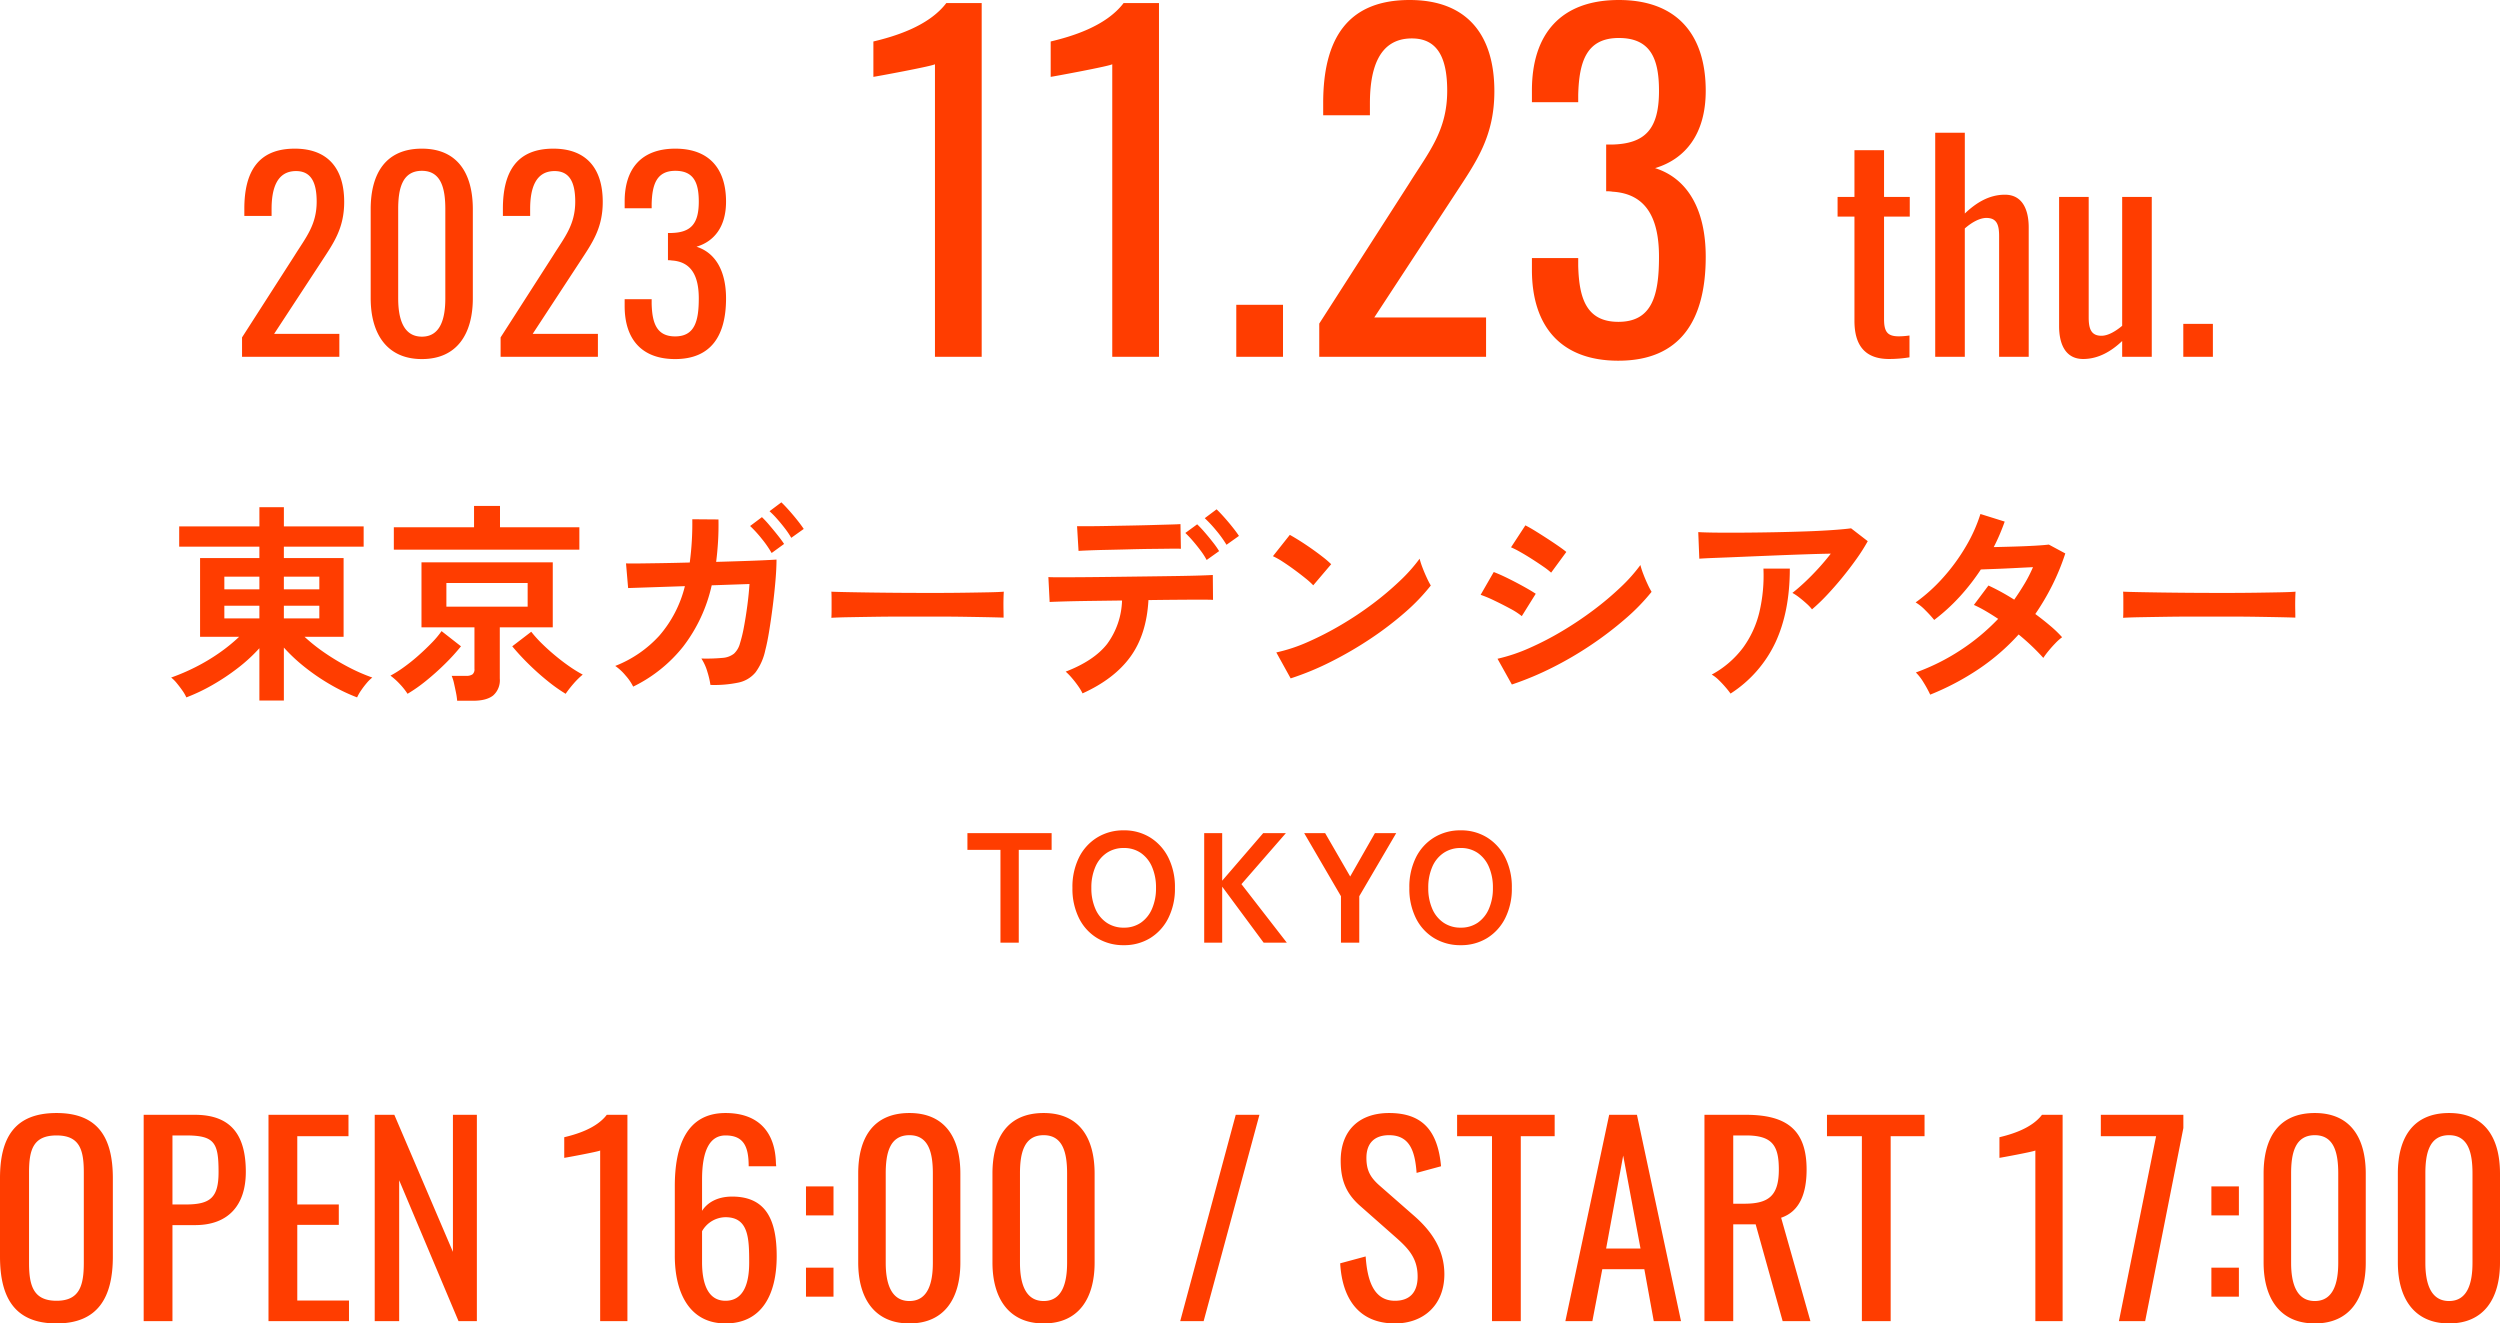
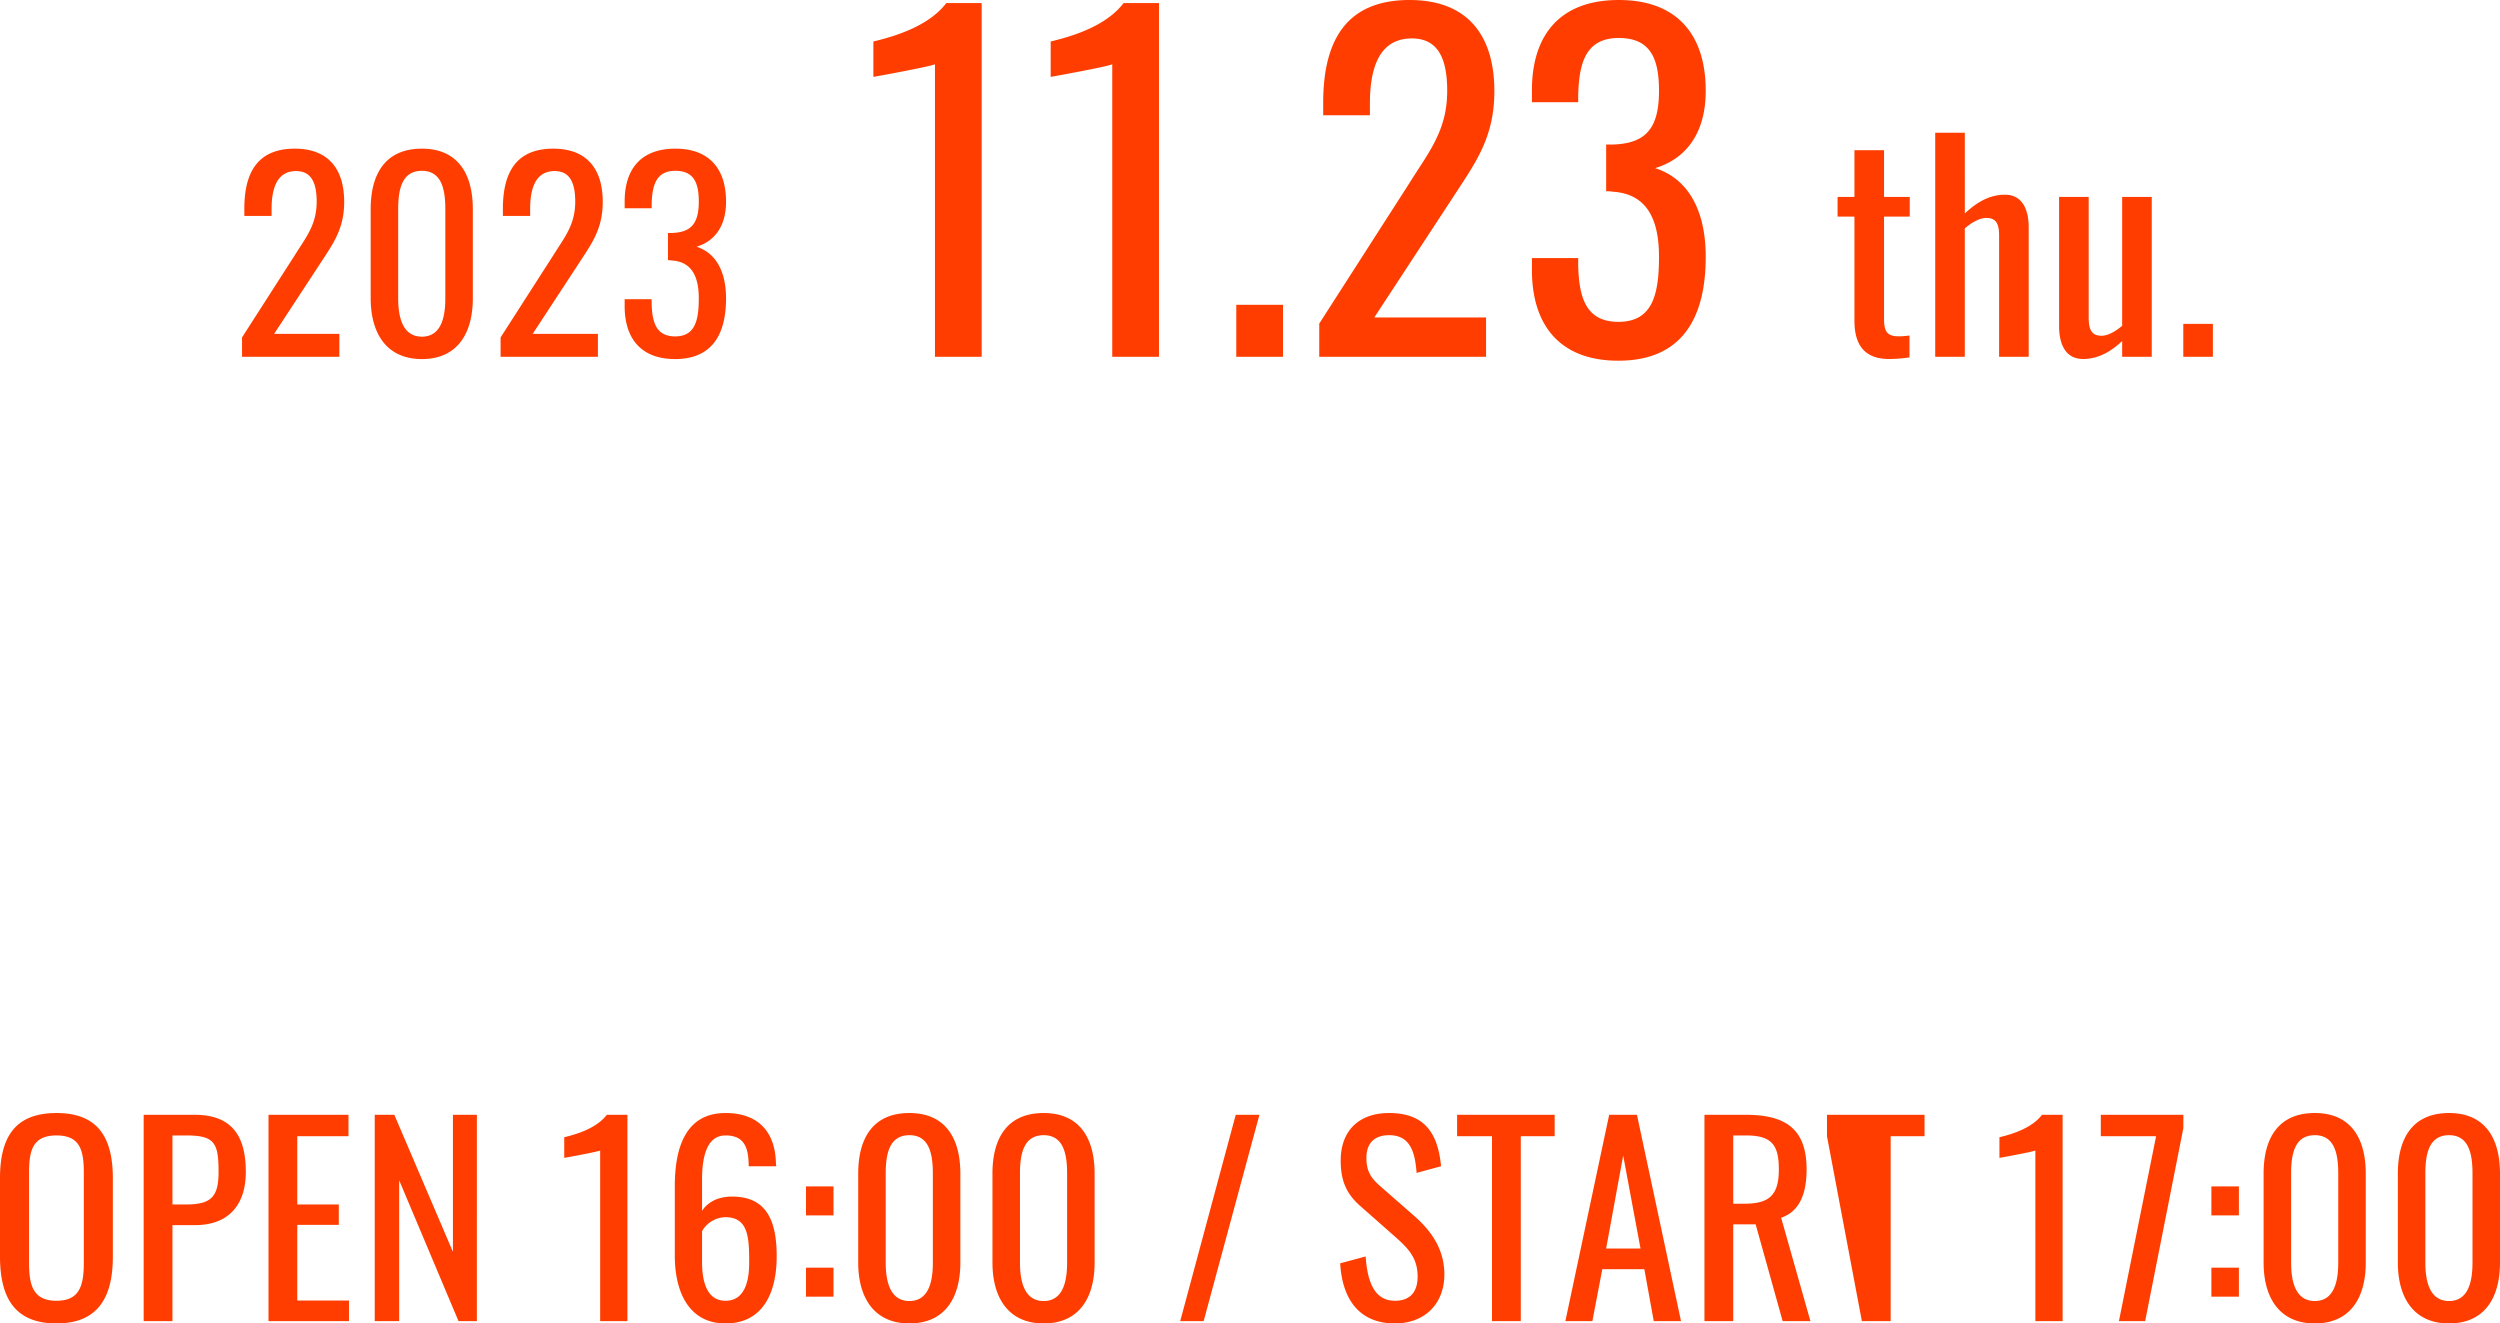
<svg xmlns="http://www.w3.org/2000/svg" width="686.98" height="363.67" viewBox="0 0 686.98 363.67">
  <g id="Img_venu3" transform="translate(-619.36 -3545.96)">
    <path id="パス_93" data-name="パス 93" d="M2.87,0H29.61V-6.3H11.69L24.71-26.18c3.29-5.04,6.23-9.1,6.23-16.38,0-9.17-4.48-14.63-13.58-14.63C7.28-57.19,3.5-50.82,3.5-40.67v1.96h7.49V-40.6c0-5.39,1.33-10.43,6.72-10.43,4.2,0,5.67,3.22,5.67,8.4,0,6.37-2.94,9.8-6.09,14.84L2.87-5.32ZM52.29.63c9.66,0,14-6.93,14-16.73V-40.53c0-9.94-4.27-16.66-14-16.66-9.87,0-14.07,6.72-14.07,16.66V-16.1C38.22-6.37,42.63.63,52.29.63Zm0-6.16c-5.25,0-6.51-5.25-6.51-10.5V-40.6c0-5.46,1.05-10.5,6.51-10.5,5.39,0,6.44,5.04,6.44,10.5v24.57C58.73-10.78,57.54-5.53,52.29-5.53ZM73.92,0h26.74V-6.3H82.74L95.76-26.18c3.29-5.04,6.23-9.1,6.23-16.38,0-9.17-4.48-14.63-13.58-14.63-10.08,0-13.86,6.37-13.86,16.52v1.96h7.49V-40.6c0-5.39,1.33-10.43,6.72-10.43,4.2,0,5.67,3.22,5.67,8.4,0,6.37-2.94,9.8-6.09,14.84L73.92-5.32Zm47.95.63c10.01,0,14-6.58,14-16.66,0-7.7-3.01-12.6-8.12-14.21,4.9-1.47,8.12-5.53,8.12-12.39,0-9.03-4.62-14.56-13.93-14.56s-13.93,5.46-13.93,14.49v1.89h7.42V-42c.14-5.32,1.33-9.1,6.51-9.1,5.11,0,6.44,3.36,6.44,8.47,0,6.09-2.17,8.47-7.49,8.61h-.98v7.49a5.3,5.3,0,0,1,1.05.07c5.53.35,7.42,4.48,7.42,10.43,0,6.23-1.12,10.43-6.51,10.43-5.18,0-6.3-3.85-6.44-8.96v-1.26h-7.42v1.89C108.01-4.9,112.63.63,121.87.63ZM193.28,0h12.84V-97.2H196.4c-4.92,6.48-14.52,9.24-20.04,10.56v9.72c.24,0,16.56-3,16.92-3.48ZM242,0h12.84V-97.2h-9.72c-4.92,6.48-14.52,9.24-20.04,10.56v9.72c.24,0,16.56-3,16.92-3.48Zm34.08,0h12.84V-14.28H276.08Zm22.8,0h45.84V-10.8H314l22.32-34.08C341.96-53.52,347-60.48,347-72.96c0-15.72-7.68-25.08-23.28-25.08-17.28,0-23.76,10.92-23.76,28.32v3.36H312.8V-69.6c0-9.24,2.28-17.88,11.52-17.88,7.2,0,9.72,5.52,9.72,14.4,0,10.92-5.04,16.8-10.44,25.44L298.88-9.12Zm82.2,1.08c17.16,0,24-11.28,24-28.56,0-13.2-5.16-21.6-13.92-24.36,8.4-2.52,13.92-9.48,13.92-21.24,0-15.48-7.92-24.96-23.88-24.96s-23.88,9.36-23.88,24.84v3.24h12.72V-72c.24-9.12,2.28-15.6,11.16-15.6,8.76,0,11.04,5.76,11.04,14.52,0,10.44-3.72,14.52-12.84,14.76h-1.68v12.84a9.083,9.083,0,0,1,1.8.12c9.48.6,12.72,7.68,12.72,17.88,0,10.68-1.92,17.88-11.16,17.88-8.88,0-10.8-6.6-11.04-15.36v-2.16H357.32v3.24C357.32-8.4,365.24,1.08,381.08,1.08ZM455.448.608a35.081,35.081,0,0,0,5.624-.456v-6a21.918,21.918,0,0,1-2.964.228c-3.192,0-4.028-1.368-4.028-4.788v-28.12h7.068v-5.4H454.08V-56.772h-8.132v12.844h-4.636v5.4h4.636V-9.88C445.948-3.5,448.532.608,455.448.608ZM468.14,0h8.132V-35.264c1.824-1.6,4.028-2.888,5.928-2.888,2.812,0,3.5,1.824,3.5,4.94V0h8.132V-35.568c0-4.256-1.368-8.968-6.536-8.968-4.484,0-8.056,2.356-11.02,5.168V-61.56H468.14ZM508.8.608c4.256,0,7.828-2.2,10.716-4.94V0h8.132V-43.928h-8.132V-8.512c-1.824,1.52-3.876,2.736-5.7,2.736-2.812,0-3.5-1.9-3.5-5.016V-43.928h-8.132V-8.36C502.188-4.1,503.556.608,508.8.608ZM536.312,0h8.132V-9.044h-8.132Z" transform="translate(683 3644)" fill="#ff3d00" />
-     <path id="パス_91" data-name="パス 91" d="M25.636,4.466V-9.918a44.4,44.4,0,0,1-5.887,5.423A60.234,60.234,0,0,1,12.76.174,50.307,50.307,0,0,1,5.568,3.6,10.866,10.866,0,0,0,4.495,1.74Q3.77.7,2.929-.319A9.528,9.528,0,0,0,1.392-1.856a56.285,56.285,0,0,0,6.7-2.871,52.858,52.858,0,0,0,6.467-3.857,46.88,46.88,0,0,0,5.51-4.466H9.338V-34.684h16.3v-3.132H3.6v-5.568h22.04v-5.278h6.728v5.278H54.288v5.568H32.364v3.132H48.778V-13.05H38.048a48.543,48.543,0,0,0,5.51,4.379A63.2,63.2,0,0,0,50-4.785a49.709,49.709,0,0,0,6.67,2.929A10.023,10.023,0,0,0,55.129-.348a23.094,23.094,0,0,0-1.566,2.059A11.767,11.767,0,0,0,52.49,3.6,49.772,49.772,0,0,1,45.269.145a57.361,57.361,0,0,1-7.018-4.756,47.475,47.475,0,0,1-5.887-5.481V4.466ZM32.364-18.1h9.744v-3.48H32.364Zm0-8h9.744v-3.48H32.364Zm-16.356,8h9.628v-3.48H16.008Zm0-8h9.628v-3.48H16.008ZM79.982,4.524a17.115,17.115,0,0,0-.319-2.233Q79.4.986,79.112-.29a10.578,10.578,0,0,0-.638-2.03h4a2.9,2.9,0,0,0,1.711-.406,1.767,1.767,0,0,0,.551-1.508V-15.66H70.18V-33.524h36.076V-15.66H91.7V-1.566a5.568,5.568,0,0,1-1.827,4.64q-1.827,1.45-5.539,1.45ZM62.582-37v-6.148h22.04V-49.01h7.134v5.858h21.808V-37Zm14.442,15.66h22.33v-6.5H77.024ZM109.794,2.61a45.025,45.025,0,0,1-5.017-3.567,69.364,69.364,0,0,1-5.22-4.669A64.9,64.9,0,0,1,95.12-10.44l5.22-4a33.509,33.509,0,0,0,2.958,3.277q1.74,1.711,3.741,3.364t3.944,2.987a33.876,33.876,0,0,0,3.509,2.146A20.816,20.816,0,0,0,111.94-.145,31.1,31.1,0,0,0,109.794,2.61Zm-43.442,0A18.442,18.442,0,0,0,64.235-.058a18.488,18.488,0,0,0-2.581-2.32,30.608,30.608,0,0,0,3.6-2.262,49.784,49.784,0,0,0,4.031-3.219q2-1.769,3.712-3.538a25,25,0,0,0,2.7-3.219l5.336,4.176a56.205,56.205,0,0,1-4.379,4.814,69.365,69.365,0,0,1-5.22,4.669A42,42,0,0,1,66.352,2.61Zm62-1.972a13.723,13.723,0,0,0-2.059-3.016,14.319,14.319,0,0,0-2.871-2.668,32.241,32.241,0,0,0,12.122-8.323,32.6,32.6,0,0,0,7.018-13.6l-15.6.522-.58-6.786q.754.058,3.306.029t6.293-.087q3.741-.058,7.917-.174a81.009,81.009,0,0,0,.7-11.89l7.192.058q.058,3.132-.116,6.032t-.522,5.626q4.06-.116,7.569-.232t5.945-.232q2.436-.116,3.074-.174,0,2.436-.29,5.829t-.754,7.047q-.464,3.654-.986,6.844T164.662-9.4a15.713,15.713,0,0,1-2.668,6.09,8.264,8.264,0,0,1-4.611,2.813,32.07,32.07,0,0,1-7.8.667,22.8,22.8,0,0,0-.841-3.6,13.383,13.383,0,0,0-1.653-3.654,48.806,48.806,0,0,0,5.8-.174,5.716,5.716,0,0,0,3.161-1.16,5.93,5.93,0,0,0,1.653-2.842,38.345,38.345,0,0,0,1.1-4.582q.522-2.784.928-5.887t.58-5.829L149.93-27.2a42.841,42.841,0,0,1-7.83,16.82A39.779,39.779,0,0,1,128.354.638ZM166.4-36.076a29.215,29.215,0,0,0-2.784-4,32.291,32.291,0,0,0-3.132-3.422l3.248-2.436a26.626,26.626,0,0,1,2,2.146q1.189,1.392,2.32,2.813t1.769,2.407Zm5.394-4.176a23.313,23.313,0,0,0-1.74-2.581q-1.044-1.363-2.175-2.639a23.59,23.59,0,0,0-2.059-2.088L169.07-50q.812.754,2.03,2.117t2.349,2.784q1.131,1.421,1.769,2.407Zm11.02,21.982q.058-.812.058-2.2v-2.784q0-1.392-.058-2.2,1.1.058,3.915.116t6.728.116q3.915.058,8.381.087t8.932.029q4.466,0,8.439-.058t6.873-.116q2.9-.058,4.118-.174-.058.754-.087,2.146t0,2.813q.029,1.421.029,2.175-1.45-.058-4.263-.116t-6.554-.116q-3.741-.058-7.946-.058h-8.5q-4.292,0-8.178.058t-6.989.116Q184.614-18.386,182.816-18.27Zm69.02,20.764a13.98,13.98,0,0,0-1.218-2.03,27.657,27.657,0,0,0-1.74-2.233A15.808,15.808,0,0,0,247.2-3.48q7.83-3.016,11.426-7.656a21.14,21.14,0,0,0,4.06-11.89q-4.582.058-8.787.116t-7.163.145q-2.958.087-3.944.145l-.348-6.844q.7.058,3.306.058t6.438-.029q3.828-.029,8.323-.087l8.961-.116q4.466-.058,8.323-.116t6.5-.145q2.639-.087,3.335-.145l.058,6.844q-.812-.058-3.422-.058t-6.322.029q-3.712.029-8,.087-.522,9.454-4.959,15.573T251.836,2.494Zm-1.1-39.15-.406-6.786H253.2q2.175,0,5.162-.058t6.264-.116q3.277-.058,6.264-.145t5.1-.145q2.117-.058,2.755-.116l.116,6.786q-.754-.058-2.871-.029t-5.046.058q-2.929.029-6.09.116t-6.09.145q-2.929.058-5.075.145T250.734-36.656Zm40.658-1.682a30.877,30.877,0,0,0-2.842-3.944,35.121,35.121,0,0,0-3.132-3.364l3.248-2.436q.812.754,2.03,2.117t2.349,2.784q1.131,1.421,1.769,2.407Zm-5.452,4.176a19.476,19.476,0,0,0-1.682-2.61q-1.044-1.392-2.146-2.668a28.464,28.464,0,0,0-2.03-2.146l3.248-2.378a28.98,28.98,0,0,1,2,2.117q1.189,1.363,2.32,2.813a23.753,23.753,0,0,1,1.711,2.436ZM309.024-1.624,305.08-8.758a44.56,44.56,0,0,0,8.671-2.871,87.158,87.158,0,0,0,9.135-4.7,91.914,91.914,0,0,0,8.7-5.8,83.239,83.239,0,0,0,7.453-6.293,44.934,44.934,0,0,0,5.423-6.09,20.044,20.044,0,0,0,.783,2.436q.551,1.45,1.189,2.813a22.088,22.088,0,0,0,1.1,2.117,54.5,54.5,0,0,1-7.1,7.395,90.625,90.625,0,0,1-9.425,7.192,102.733,102.733,0,0,1-10.788,6.293A78.01,78.01,0,0,1,309.024-1.624ZM315.23-27.2a20.822,20.822,0,0,0-2.117-1.914q-1.363-1.1-3.016-2.32t-3.219-2.233a21.123,21.123,0,0,0-2.726-1.537l4.64-5.858q1.16.638,2.726,1.624t3.219,2.146q1.653,1.16,3.1,2.291a25.672,25.672,0,0,1,2.32,2ZM369.808.058l-3.944-7.076a47.282,47.282,0,0,0,8.729-2.929,82.778,82.778,0,0,0,9.077-4.7,96.2,96.2,0,0,0,8.642-5.8,83.061,83.061,0,0,0,7.424-6.264,44.622,44.622,0,0,0,5.394-6.061,20.037,20.037,0,0,0,.783,2.436q.551,1.45,1.189,2.813a22.088,22.088,0,0,0,1.1,2.117,56.334,56.334,0,0,1-7.163,7.366,96.849,96.849,0,0,1-9.367,7.163,96.229,96.229,0,0,1-10.7,6.264A84.092,84.092,0,0,1,369.808.058ZM380.6-30.682a20.835,20.835,0,0,0-2.175-1.682q-1.421-.986-3.1-2.059T372.1-36.366a23.82,23.82,0,0,0-2.523-1.276l3.944-6.032q1.16.58,2.755,1.566t3.248,2.059q1.653,1.073,3.074,2.059t2.175,1.624Zm-8.062,11.948a19.537,19.537,0,0,0-3.19-2.059q-2.088-1.131-4.321-2.2a33.666,33.666,0,0,0-3.8-1.595l3.6-6.264q1.682.638,3.915,1.74t4.321,2.262q2.088,1.16,3.306,1.972Zm79.75-1.856a11.7,11.7,0,0,0-1.479-1.566q-.957-.87-2-1.682a13.655,13.655,0,0,0-1.914-1.276q1.566-1.218,3.422-2.958t3.712-3.77q1.856-2.03,3.422-4.06-3.19.058-7.337.2t-8.526.319q-4.379.174-8.439.348t-7.192.29q-3.132.116-4.64.232l-.29-7.308q1.914.116,5.249.145t7.482,0q4.147-.029,8.555-.116t8.5-.232q4.089-.145,7.308-.377t4.9-.464l4.582,3.538a50.99,50.99,0,0,1-3.132,4.93q-1.856,2.61-3.973,5.191t-4.234,4.814A49.943,49.943,0,0,1,452.284-20.59ZM429.9,2.552A22.422,22.422,0,0,0,428.5.783q-.87-1.015-1.856-1.972a9.476,9.476,0,0,0-1.914-1.479,26.41,26.41,0,0,0,8.584-7.366,27.375,27.375,0,0,0,4.524-9.86,43.647,43.647,0,0,0,1.1-11.89h7.25q0,11.832-3.973,20.329A33.733,33.733,0,0,1,429.9,2.552Zm54.868.29a31.706,31.706,0,0,0-1.856-3.393,13.642,13.642,0,0,0-2.088-2.7,58.543,58.543,0,0,0,12.209-6.09A58.487,58.487,0,0,0,503.44-17.98q-1.74-1.16-3.422-2.146a32.754,32.754,0,0,0-3.248-1.682l4-5.336a60.34,60.34,0,0,1,7.076,3.886q1.508-2.146,2.842-4.379a37.4,37.4,0,0,0,2.32-4.553q-2.436.116-5.249.261t-5.249.232q-2.436.087-3.828.145a59.708,59.708,0,0,1-5.742,7.4,52.539,52.539,0,0,1-7.076,6.467,33.452,33.452,0,0,0-2.436-2.668,12.626,12.626,0,0,0-2.668-2.146,46.217,46.217,0,0,0,7.627-6.9,52.712,52.712,0,0,0,6.206-8.526,42.289,42.289,0,0,0,3.973-8.874l6.67,2.088q-.638,1.8-1.392,3.567T502.222-37.7q2.552-.058,5.539-.145t5.6-.232q2.61-.145,4-.319l4.524,2.436a62.377,62.377,0,0,1-3.6,8.787,67.17,67.17,0,0,1-4.64,7.859q2.2,1.624,4.147,3.277a31.439,31.439,0,0,1,3.219,3.1,14,14,0,0,0-1.827,1.624q-1.015,1.044-1.914,2.146a21.711,21.711,0,0,0-1.421,1.914,61.663,61.663,0,0,0-6.786-6.438,59.542,59.542,0,0,1-10.991,9.512A71.941,71.941,0,0,1,484.764,2.842ZM537.776-18.27q.058-.812.058-2.2v-2.784q0-1.392-.058-2.2,1.1.058,3.915.116t6.728.116q3.915.058,8.381.087t8.932.029q4.466,0,8.439-.058t6.873-.116q2.9-.058,4.118-.174-.058.754-.087,2.146t0,2.813q.029,1.421.029,2.175-1.45-.058-4.263-.116t-6.554-.116q-3.741-.058-7.946-.058h-8.5q-4.292,0-8.178.058t-6.989.116Q539.574-18.386,537.776-18.27Z" transform="translate(665 3734)" fill="#ff3d00" />
-     <path id="パス_90" data-name="パス 90" d="M10.277,0V-25.5H1.2v-4.6H24.338v4.6h-9.03V0ZM44.161.688a13.818,13.818,0,0,1-7.288-1.935,13.273,13.273,0,0,1-5.01-5.482,18.114,18.114,0,0,1-1.806-8.321,18.215,18.215,0,0,1,1.806-8.363,13.42,13.42,0,0,1,5.01-5.5,13.7,13.7,0,0,1,7.288-1.956,13.481,13.481,0,0,1,7.246,1.956,13.669,13.669,0,0,1,4.988,5.5,18.036,18.036,0,0,1,1.827,8.363,17.936,17.936,0,0,1-1.827,8.321,13.517,13.517,0,0,1-4.988,5.482A13.6,13.6,0,0,1,44.161.688Zm0-4.816a8.092,8.092,0,0,0,4.687-1.354,8.849,8.849,0,0,0,3.075-3.827,14.047,14.047,0,0,0,1.1-5.741,14.162,14.162,0,0,0-1.1-5.783,8.849,8.849,0,0,0-3.075-3.827,8.092,8.092,0,0,0-4.687-1.355,8.22,8.22,0,0,0-4.687,1.355,8.733,8.733,0,0,0-3.117,3.827,14.162,14.162,0,0,0-1.1,5.783,14.047,14.047,0,0,0,1.1,5.741,8.733,8.733,0,0,0,3.117,3.827A8.22,8.22,0,0,0,44.161-4.128ZM66.263,0V-30.1h4.945v13.072L82.474-30.1h6.235L76.5-16.082,88.967,0H82.6L71.208-15.394V0Zm37.582,0V-12.771L93.74-30.1H99.5l6.88,11.911L113.176-30.1h5.848L108.876-12.771V0ZM136.74.688a13.818,13.818,0,0,1-7.288-1.935,13.273,13.273,0,0,1-5.009-5.482,18.114,18.114,0,0,1-1.806-8.321,18.215,18.215,0,0,1,1.806-8.363,13.42,13.42,0,0,1,5.009-5.5,13.7,13.7,0,0,1,7.288-1.956,13.481,13.481,0,0,1,7.246,1.956,13.669,13.669,0,0,1,4.988,5.5A18.036,18.036,0,0,1,150.8-15.05a17.936,17.936,0,0,1-1.827,8.321,13.517,13.517,0,0,1-4.988,5.482A13.6,13.6,0,0,1,136.74.688Zm0-4.816a8.092,8.092,0,0,0,4.687-1.354A8.849,8.849,0,0,0,144.5-9.309a14.047,14.047,0,0,0,1.1-5.741,14.162,14.162,0,0,0-1.1-5.783,8.849,8.849,0,0,0-3.074-3.827,8.092,8.092,0,0,0-4.687-1.355,8.22,8.22,0,0,0-4.687,1.355,8.733,8.733,0,0,0-3.117,3.827,14.162,14.162,0,0,0-1.1,5.783,14.047,14.047,0,0,0,1.1,5.741,8.733,8.733,0,0,0,3.117,3.827A8.22,8.22,0,0,0,136.74-4.128Z" transform="translate(884 3805)" fill="#ff3d00" />
-     <path id="パス_94" data-name="パス 94" d="M18.9.63c11.41,0,15.47-7.21,15.47-18.34V-39.27c0-11.13-4.06-17.92-15.47-17.92-11.48,0-15.54,6.72-15.54,17.92v21.49C3.36-6.51,7.35.63,18.9.63Zm0-6.23c-6.37,0-7.56-4.13-7.56-10.43V-40.88c0-6.3,1.19-10.15,7.56-10.15,6.3,0,7.49,3.85,7.49,10.15v24.85C26.39-9.73,25.2-5.6,18.9-5.6ZM42.84,0h7.91V-26.39h6.23c9.24,0,13.93-5.6,13.93-14.63,0-9.87-3.85-15.68-14-15.68H42.84Zm7.91-32.06V-51.03h3.71c7.91,0,8.96,2.03,8.96,10.08,0,7-2.24,8.89-9.03,8.89ZM77.14,0H99.26V-5.67H85.05V-26.46H96.46v-5.6H85.05V-50.82H99.12V-56.7H77.14Zm29.19,0h6.72V-38.71L129.36,0h5.04V-56.7h-6.58v37.66L111.72-56.7h-5.39Zm61.95,0h7.49V-56.7H170.1c-2.87,3.78-8.47,5.39-11.69,6.16v5.67c.14,0,9.66-1.75,9.87-2.03Zm34.44.63c10.15,0,14.07-8.19,14.07-18.48,0-9.87-2.87-16.38-12.25-16.38-3.99,0-6.79,1.61-8.26,3.92v-8.61c0-8.33,2.31-12.11,6.44-12.11,4.97,0,6.37,3.01,6.37,8.47h7.56c0-.28-.07-.63-.07-.84-.21-8.82-5.04-13.79-13.86-13.79-10.71,0-13.93,9.1-13.93,20.09v19.11C188.79-7.63,192.92.63,202.72.63Zm0-6.23c-4.9,0-6.44-4.83-6.44-10.64v-8.47a7.507,7.507,0,0,1,6.44-3.85c6.37,0,6.51,5.81,6.51,12.53C209.23-10.36,207.69-5.6,202.72-5.6Zm22.12-23.45h7.56v-7.98h-7.56Zm0,22.33h7.56V-14.7h-7.56ZM253.26.63c9.66,0,14-6.93,14-16.73V-40.53c0-9.94-4.27-16.66-14-16.66-9.87,0-14.07,6.72-14.07,16.66V-16.1C239.19-6.37,243.6.63,253.26.63Zm0-6.16c-5.25,0-6.51-5.25-6.51-10.5V-40.6c0-5.46,1.05-10.5,6.51-10.5,5.39,0,6.44,5.04,6.44,10.5v24.57C259.7-10.78,258.51-5.53,253.26-5.53ZM290.15.63c9.66,0,14-6.93,14-16.73V-40.53c0-9.94-4.27-16.66-14-16.66-9.87,0-14.07,6.72-14.07,16.66V-16.1C276.08-6.37,280.49.63,290.15.63Zm0-6.16c-5.25,0-6.51-5.25-6.51-10.5V-40.6c0-5.46,1.05-10.5,6.51-10.5,5.39,0,6.44,5.04,6.44,10.5v24.57C296.59-10.78,295.4-5.53,290.15-5.53ZM327.67,0h6.44l15.33-56.7h-6.51Zm59.01.63c7.91,0,13.58-5.11,13.58-13.51,0-7.07-3.85-12.11-8.12-15.89l-9.59-8.4c-2.66-2.31-3.71-4.27-3.71-7.7,0-4.13,2.31-6.23,6.23-6.23,5.88,0,7.14,4.76,7.56,10.36l6.72-1.82c-.91-9.94-5.25-14.63-14.28-14.63-8.19,0-13.3,4.76-13.3,13.09,0,5.67,1.68,9.24,5.46,12.53l9.52,8.4c3.57,3.15,6.16,5.81,6.16,10.92,0,4.34-2.17,6.65-6.23,6.65-6.09,0-7.63-6.09-8.05-12.18l-7,1.89C372.19-6.09,376.81.63,386.68.63ZM413.35,0h7.91V-50.82h9.31V-56.7H403.76v5.88h9.59Zm20.16,0h7.42l2.73-14.28h11.55L457.8,0h7.49L453.18-56.7h-7.63Zm11.2-19.95L449.4-45.5l4.76,25.55ZM471.73,0h7.91V-26.6h6.16L493.22,0h7.63L492.8-28.42c5.04-1.68,7-6.58,7-13.23,0-10.78-5.32-15.05-16.66-15.05H471.73Zm7.91-32.27V-51.03h3.5c7.21,0,9.03,2.73,9.03,9.38,0,7.28-2.87,9.38-9.52,9.38ZM514.99,0h7.91V-50.82h9.31V-56.7H505.4v5.88h9.59Zm47.67,0h7.49V-56.7h-5.67c-2.87,3.78-8.47,5.39-11.69,6.16v5.67c.14,0,9.66-1.75,9.87-2.03Zm22.96,0h7.21l10.5-53.06V-56.7H580.65v5.88h15.19Zm25.41-29.05h7.56v-7.98h-7.56Zm0,22.33h7.56V-14.7h-7.56ZM639.45.63c9.66,0,14-6.93,14-16.73V-40.53c0-9.94-4.27-16.66-14-16.66-9.87,0-14.07,6.72-14.07,16.66V-16.1C625.38-6.37,629.79.63,639.45.63Zm0-6.16c-5.25,0-6.51-5.25-6.51-10.5V-40.6c0-5.46,1.05-10.5,6.51-10.5,5.39,0,6.44,5.04,6.44,10.5v24.57C645.89-10.78,644.7-5.53,639.45-5.53ZM676.34.63c9.66,0,14-6.93,14-16.73V-40.53c0-9.94-4.27-16.66-14-16.66-9.87,0-14.07,6.72-14.07,16.66V-16.1C662.27-6.37,666.68.63,676.34.63Zm0-6.16c-5.25,0-6.51-5.25-6.51-10.5V-40.6c0-5.46,1.05-10.5,6.51-10.5,5.39,0,6.44,5.04,6.44,10.5v24.57C682.78-10.78,681.59-5.53,676.34-5.53Z" transform="translate(616 3909)" fill="#ff3d00" />
+     <path id="パス_94" data-name="パス 94" d="M18.9.63c11.41,0,15.47-7.21,15.47-18.34V-39.27c0-11.13-4.06-17.92-15.47-17.92-11.48,0-15.54,6.72-15.54,17.92v21.49C3.36-6.51,7.35.63,18.9.63Zm0-6.23c-6.37,0-7.56-4.13-7.56-10.43V-40.88c0-6.3,1.19-10.15,7.56-10.15,6.3,0,7.49,3.85,7.49,10.15v24.85C26.39-9.73,25.2-5.6,18.9-5.6ZM42.84,0h7.91V-26.39h6.23c9.24,0,13.93-5.6,13.93-14.63,0-9.87-3.85-15.68-14-15.68H42.84Zm7.91-32.06V-51.03h3.71c7.91,0,8.96,2.03,8.96,10.08,0,7-2.24,8.89-9.03,8.89ZM77.14,0H99.26V-5.67H85.05V-26.46H96.46v-5.6H85.05V-50.82H99.12V-56.7H77.14Zm29.19,0h6.72V-38.71L129.36,0h5.04V-56.7h-6.58v37.66L111.72-56.7h-5.39Zm61.95,0h7.49V-56.7H170.1c-2.87,3.78-8.47,5.39-11.69,6.16v5.67c.14,0,9.66-1.75,9.87-2.03Zm34.44.63c10.15,0,14.07-8.19,14.07-18.48,0-9.87-2.87-16.38-12.25-16.38-3.99,0-6.79,1.61-8.26,3.92v-8.61c0-8.33,2.31-12.11,6.44-12.11,4.97,0,6.37,3.01,6.37,8.47h7.56c0-.28-.07-.63-.07-.84-.21-8.82-5.04-13.79-13.86-13.79-10.71,0-13.93,9.1-13.93,20.09v19.11C188.79-7.63,192.92.63,202.72.63Zm0-6.23c-4.9,0-6.44-4.83-6.44-10.64v-8.47a7.507,7.507,0,0,1,6.44-3.85c6.37,0,6.51,5.81,6.51,12.53C209.23-10.36,207.69-5.6,202.72-5.6Zm22.12-23.45h7.56v-7.98h-7.56Zm0,22.33h7.56V-14.7h-7.56ZM253.26.63c9.66,0,14-6.93,14-16.73V-40.53c0-9.94-4.27-16.66-14-16.66-9.87,0-14.07,6.72-14.07,16.66V-16.1C239.19-6.37,243.6.63,253.26.63Zm0-6.16c-5.25,0-6.51-5.25-6.51-10.5V-40.6c0-5.46,1.05-10.5,6.51-10.5,5.39,0,6.44,5.04,6.44,10.5v24.57C259.7-10.78,258.51-5.53,253.26-5.53ZM290.15.63c9.66,0,14-6.93,14-16.73V-40.53c0-9.94-4.27-16.66-14-16.66-9.87,0-14.07,6.72-14.07,16.66V-16.1C276.08-6.37,280.49.63,290.15.63Zm0-6.16c-5.25,0-6.51-5.25-6.51-10.5V-40.6c0-5.46,1.05-10.5,6.51-10.5,5.39,0,6.44,5.04,6.44,10.5v24.57C296.59-10.78,295.4-5.53,290.15-5.53ZM327.67,0h6.44l15.33-56.7h-6.51Zm59.01.63c7.91,0,13.58-5.11,13.58-13.51,0-7.07-3.85-12.11-8.12-15.89l-9.59-8.4c-2.66-2.31-3.71-4.27-3.71-7.7,0-4.13,2.31-6.23,6.23-6.23,5.88,0,7.14,4.76,7.56,10.36l6.72-1.82c-.91-9.94-5.25-14.63-14.28-14.63-8.19,0-13.3,4.76-13.3,13.09,0,5.67,1.68,9.24,5.46,12.53l9.52,8.4c3.57,3.15,6.16,5.81,6.16,10.92,0,4.34-2.17,6.65-6.23,6.65-6.09,0-7.63-6.09-8.05-12.18l-7,1.89C372.19-6.09,376.81.63,386.68.63ZM413.35,0h7.91V-50.82h9.31V-56.7H403.76v5.88h9.59Zm20.16,0h7.42l2.73-14.28h11.55L457.8,0h7.49L453.18-56.7h-7.63Zm11.2-19.95L449.4-45.5l4.76,25.55ZM471.73,0h7.91V-26.6h6.16L493.22,0h7.63L492.8-28.42c5.04-1.68,7-6.58,7-13.23,0-10.78-5.32-15.05-16.66-15.05H471.73Zm7.91-32.27V-51.03h3.5c7.21,0,9.03,2.73,9.03,9.38,0,7.28-2.87,9.38-9.52,9.38ZM514.99,0h7.91V-50.82h9.31V-56.7H505.4v5.88Zm47.67,0h7.49V-56.7h-5.67c-2.87,3.78-8.47,5.39-11.69,6.16v5.67c.14,0,9.66-1.75,9.87-2.03Zm22.96,0h7.21l10.5-53.06V-56.7H580.65v5.88h15.19Zm25.41-29.05h7.56v-7.98h-7.56Zm0,22.33h7.56V-14.7h-7.56ZM639.45.63c9.66,0,14-6.93,14-16.73V-40.53c0-9.94-4.27-16.66-14-16.66-9.87,0-14.07,6.72-14.07,16.66V-16.1C625.38-6.37,629.79.63,639.45.63Zm0-6.16c-5.25,0-6.51-5.25-6.51-10.5V-40.6c0-5.46,1.05-10.5,6.51-10.5,5.39,0,6.44,5.04,6.44,10.5v24.57C645.89-10.78,644.7-5.53,639.45-5.53ZM676.34.63c9.66,0,14-6.93,14-16.73V-40.53c0-9.94-4.27-16.66-14-16.66-9.87,0-14.07,6.72-14.07,16.66V-16.1C662.27-6.37,666.68.63,676.34.63Zm0-6.16c-5.25,0-6.51-5.25-6.51-10.5V-40.6c0-5.46,1.05-10.5,6.51-10.5,5.39,0,6.44,5.04,6.44,10.5v24.57C682.78-10.78,681.59-5.53,676.34-5.53Z" transform="translate(616 3909)" fill="#ff3d00" />
  </g>
</svg>